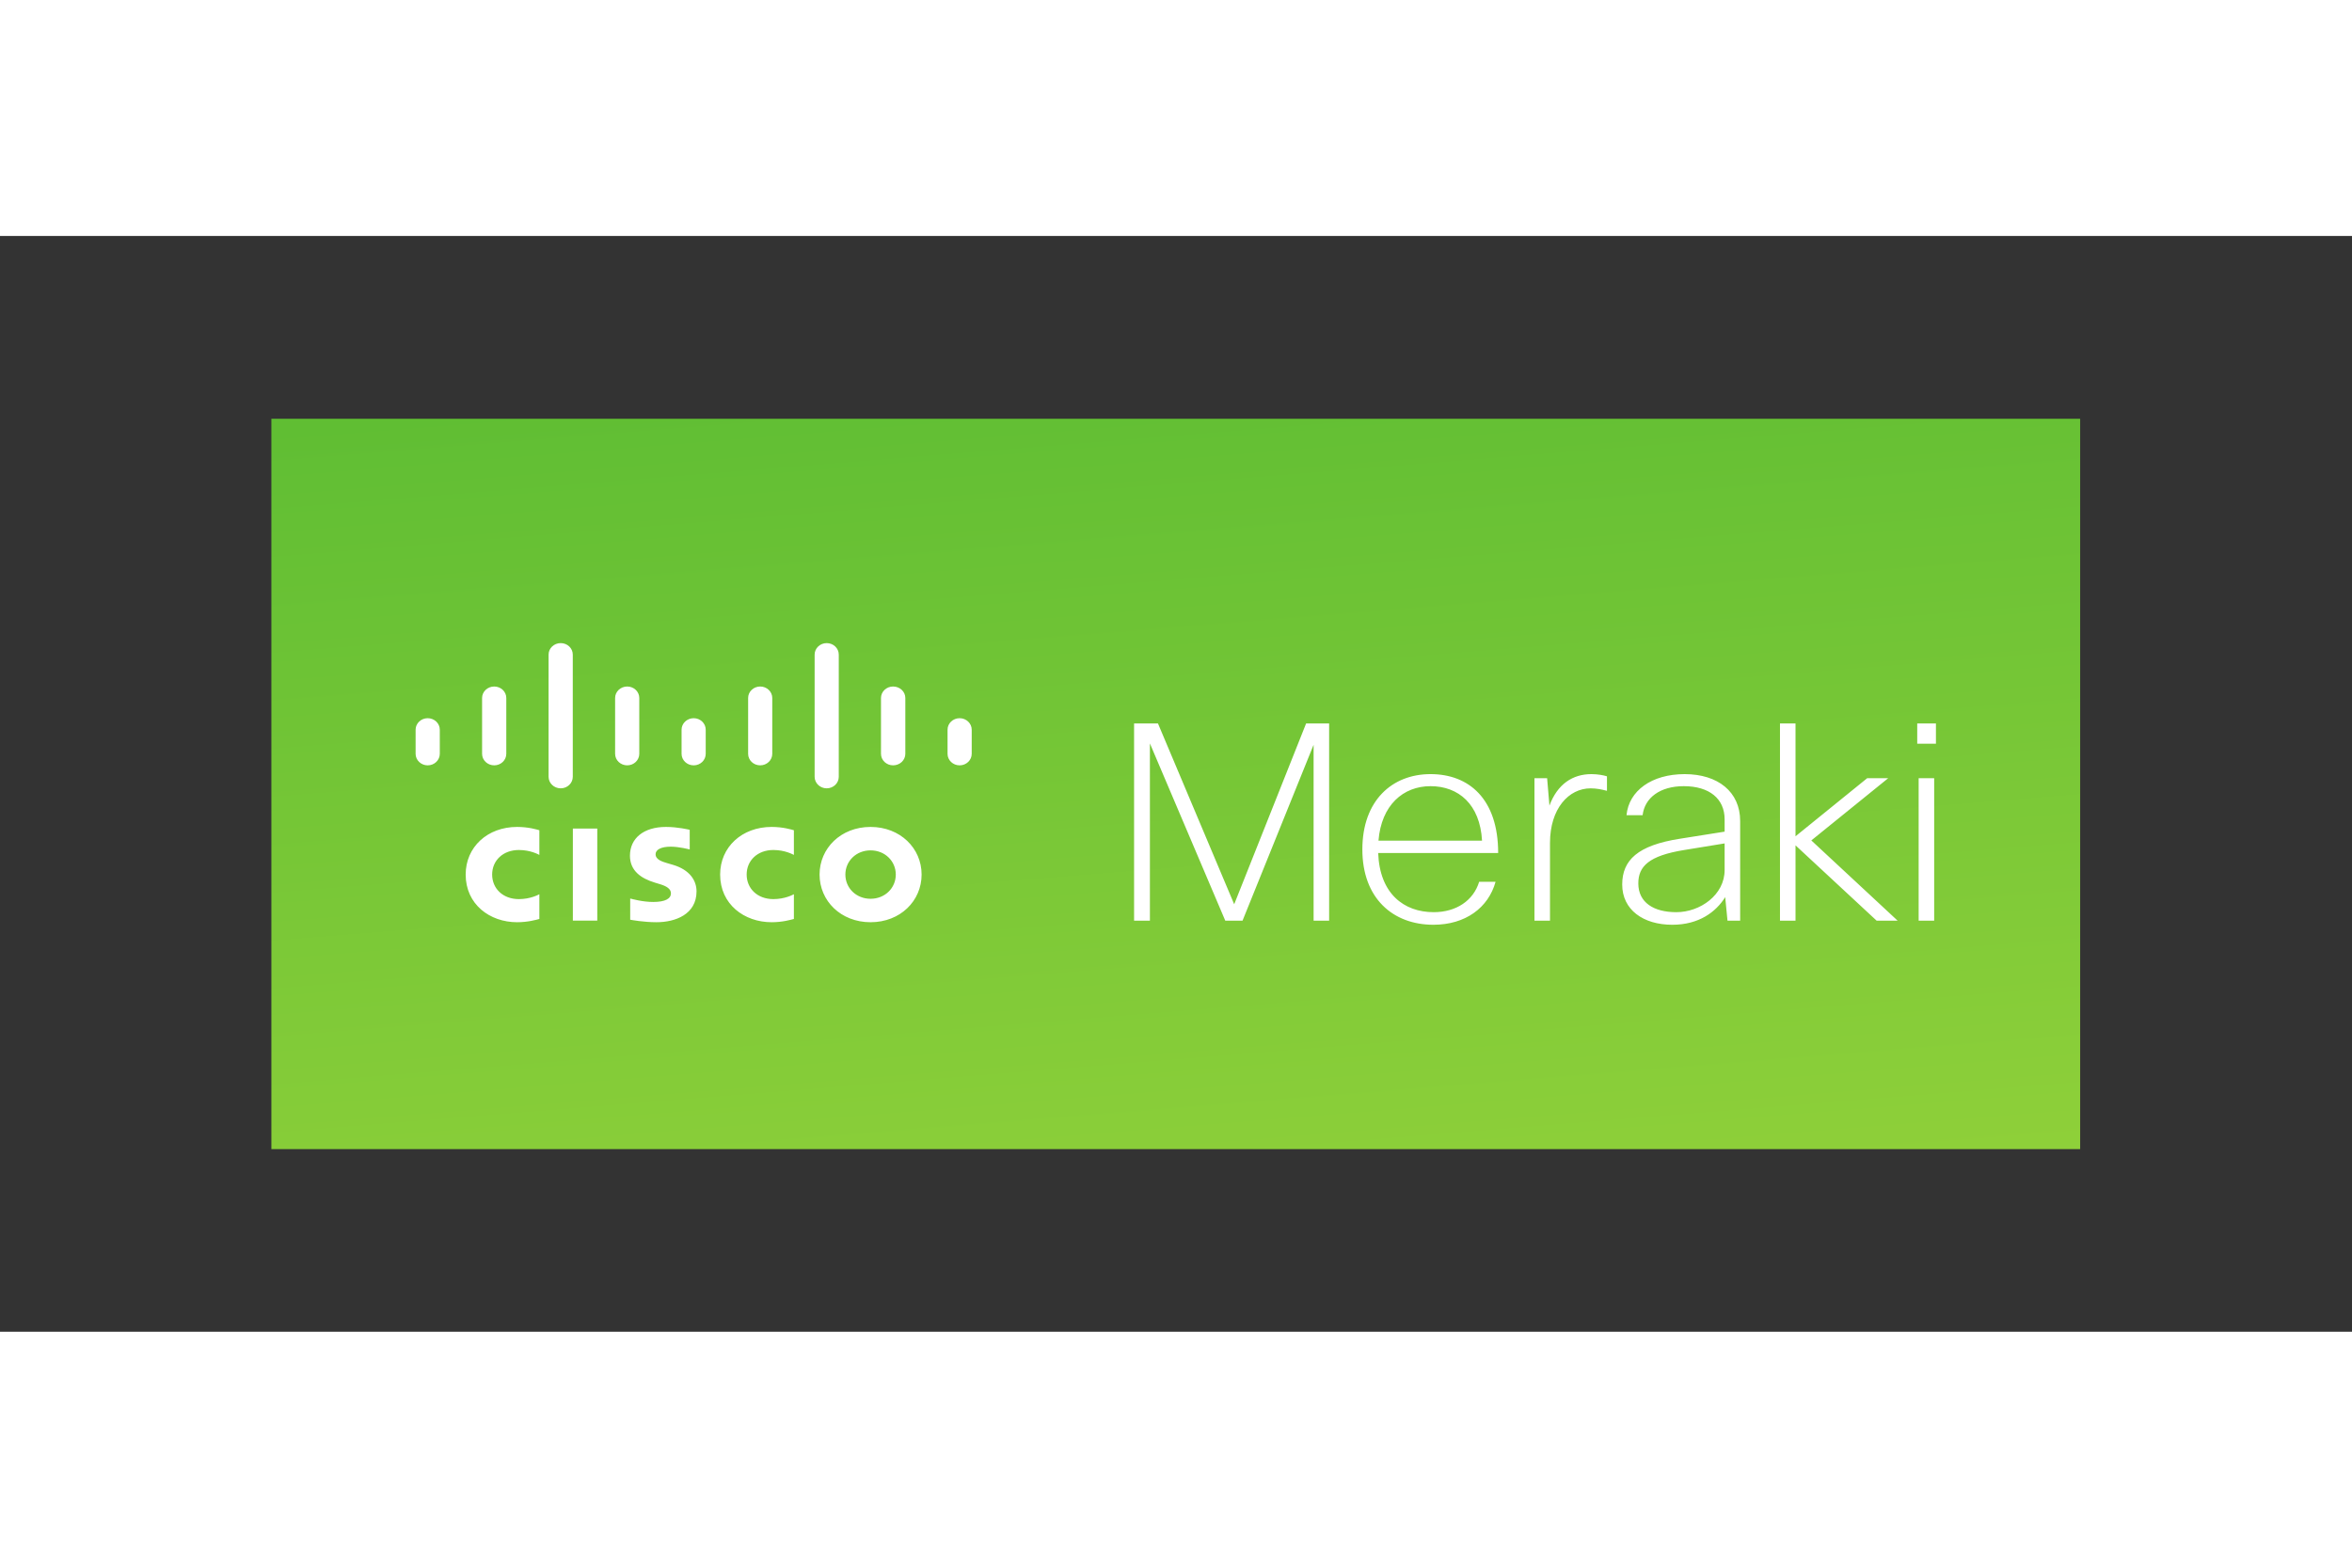
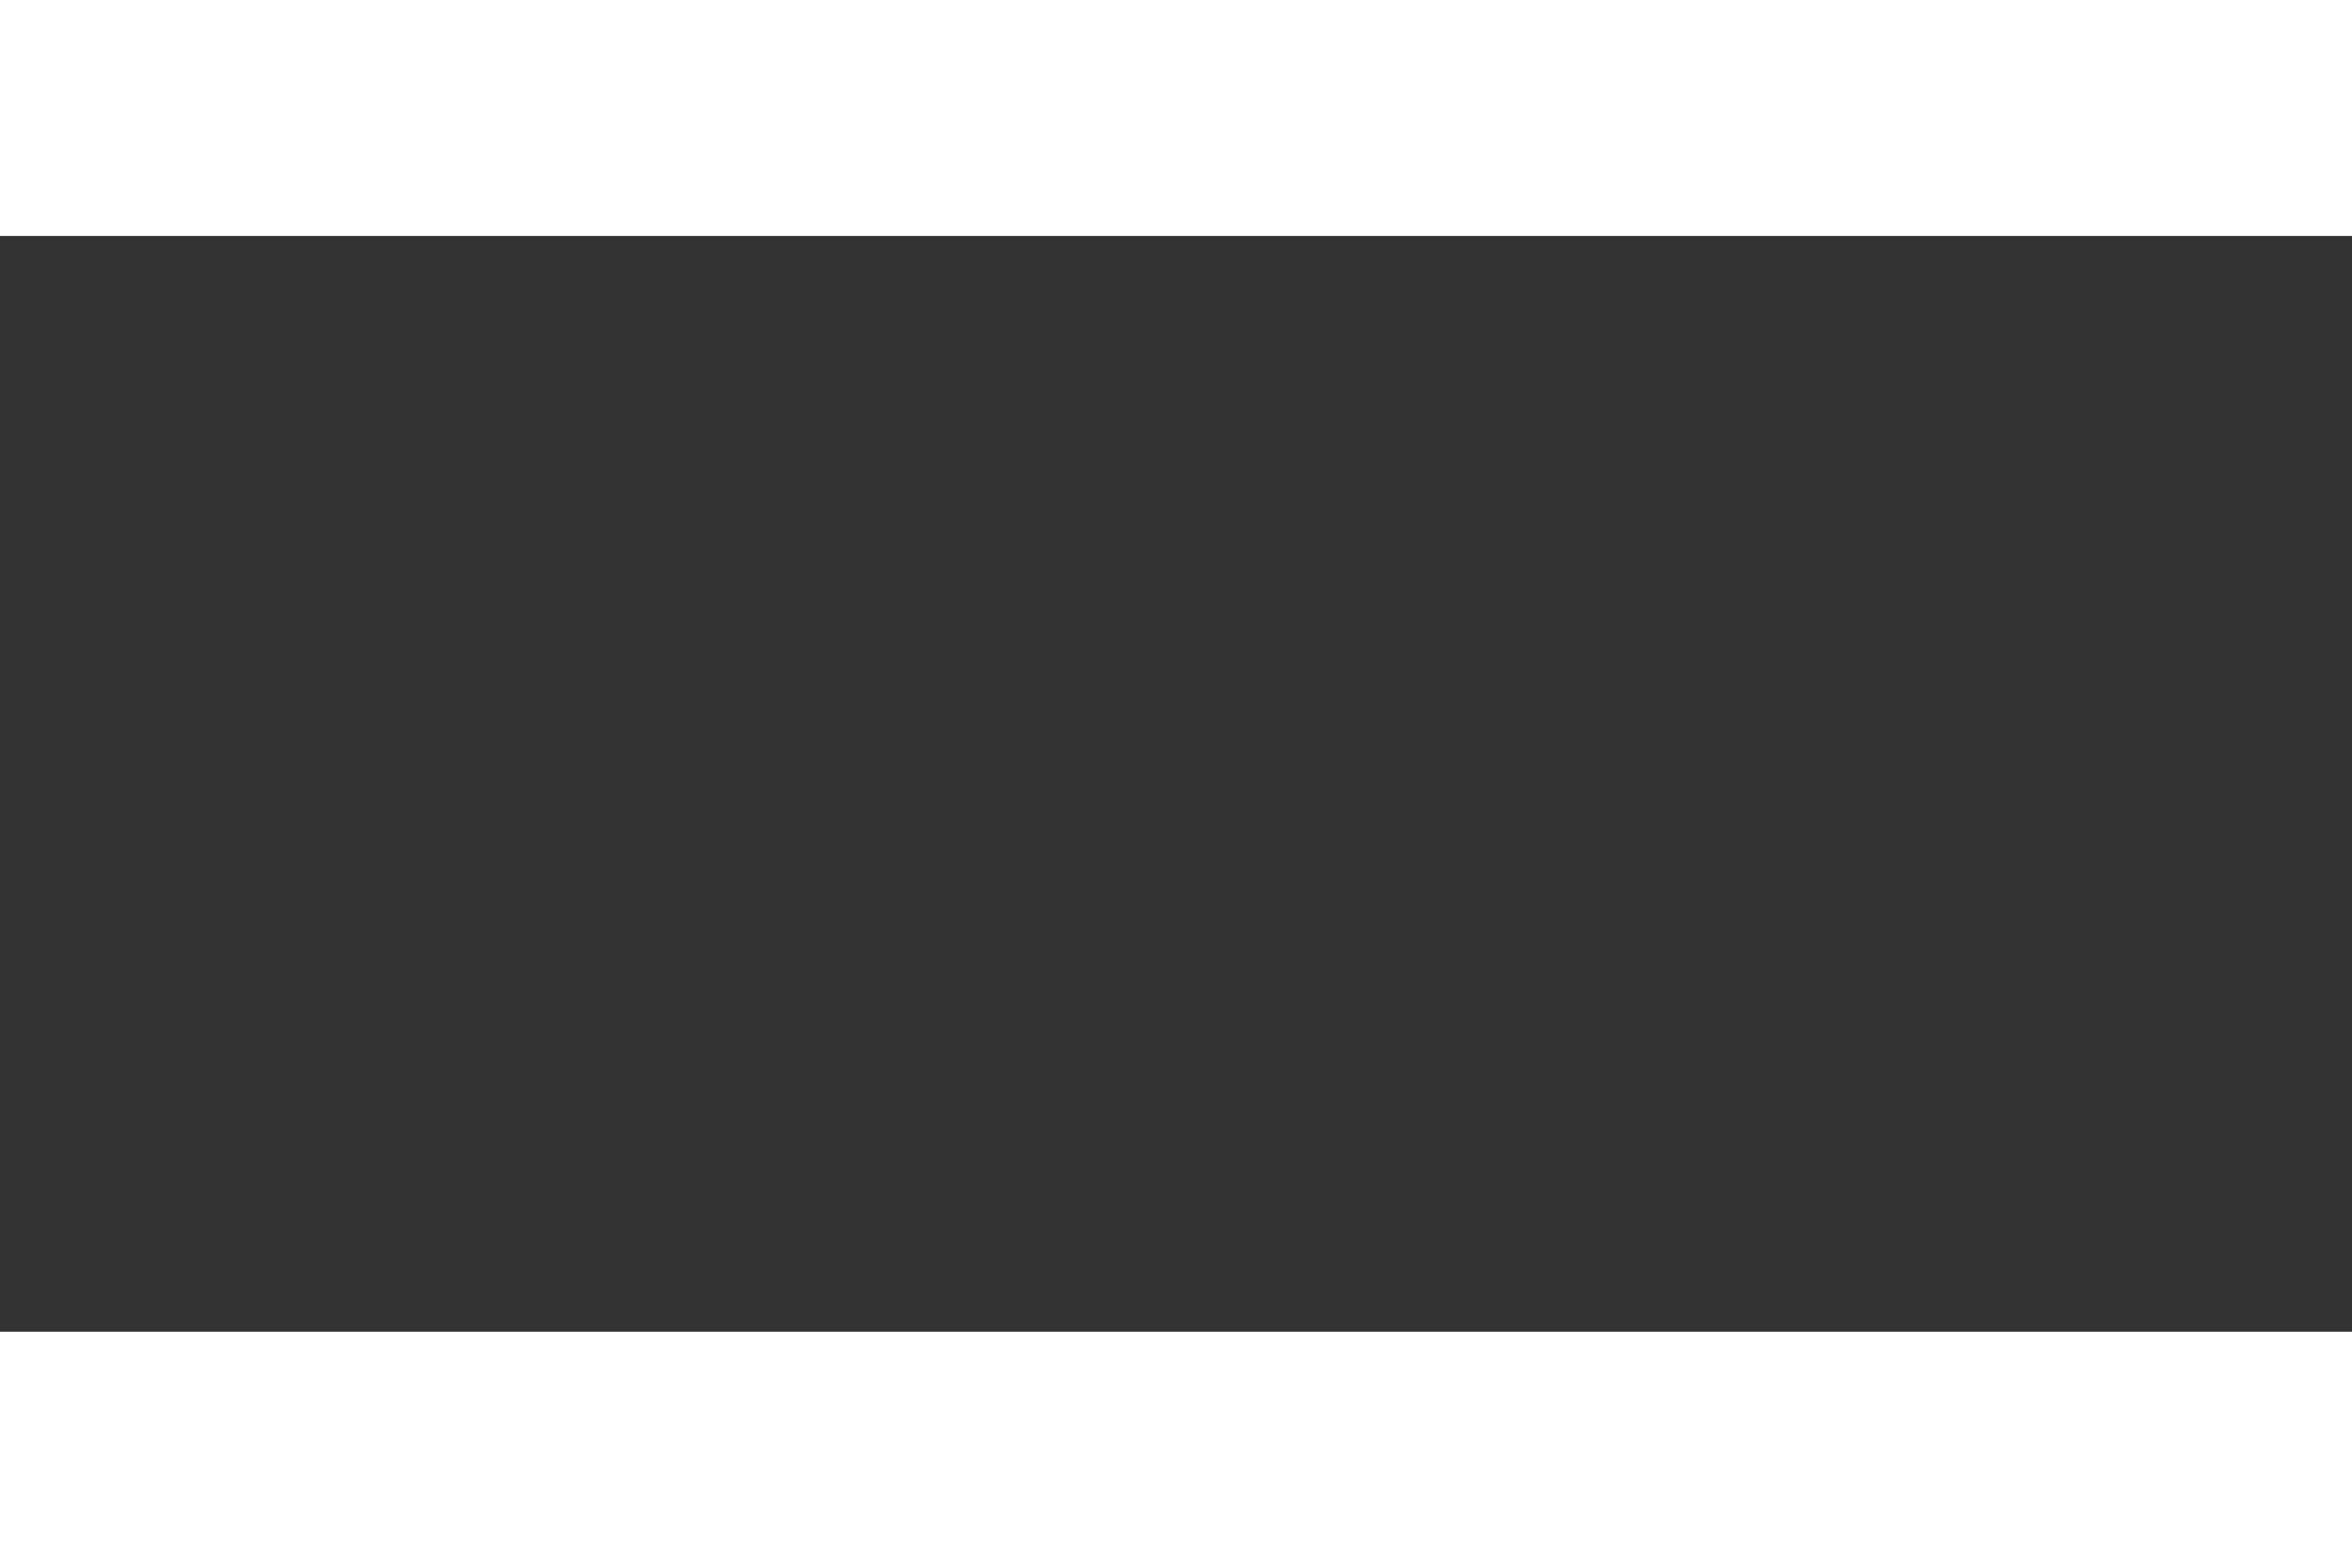
<svg xmlns="http://www.w3.org/2000/svg" height="800" width="1200" viewBox="-28.6 -19.25 247.867 115.5">
  <rect x="-28.6" y="-19.25" width="247.867" height="115.5" fill="#333333" stroke="none" />
  <defs>
    <clipPath clipPathUnits="userSpaceOnUse" id="a">
      <path d="M0 0h143v57.75H0z" />
    </clipPath>
    <clipPath clipPathUnits="userSpaceOnUse" id="c">
-       <path d="M0 57.75h143V0H0z" />
-     </clipPath>
+       </clipPath>
    <linearGradient x1="0" y1="0" x2="1" y2="0" gradientUnits="userSpaceOnUse" gradientTransform="rotate(95 160.829 114.87) scale(131.115)" spreadMethod="pad" id="b">
      <stop offset="0" stop-color="#a1d73c" />
      <stop offset=".165" stop-color="#a1d73c" />
      <stop offset="1" stop-color="#56ba32" />
    </linearGradient>
  </defs>
  <g clip-path="url(#a)" transform="matrix(1.333 0 0 -1.333 0 77)">
-     <path d="M0 0h143v57.75H0z" fill="url(#b)" />
-   </g>
+     </g>
  <g clip-path="url(#c)" transform="matrix(1.333 0 0 -1.333 0 77)">
-     <path d="M41.309 23.263c-.082.036-.702.388-1.623.388-1.247 0-2.111-.826-2.111-1.941 0-1.083.826-1.942 2.111-1.942.907 0 1.538.341 1.623.386v-1.956c-.243-.064-.903-.258-1.758-.258-2.172 0-4.073 1.422-4.073 3.77 0 2.172 1.722 3.765 4.073 3.765.903 0 1.573-.21 1.758-.262zm-20.123 0c-.078.036-.697.388-1.619.388-1.25 0-2.114-.826-2.114-1.941 0-1.083.825-1.942 2.114-1.942.906 0 1.537.341 1.619.386v-1.956c-.24-.064-.899-.258-1.761-.258-2.167 0-4.065 1.422-4.065 3.77 0 2.172 1.72 3.765 4.065 3.765.913 0 1.578-.21 1.761-.262zm26.184.359c-1.143 0-1.991-.856-1.991-1.912 0-1.061.848-1.916 1.991-1.916 1.144 0 1.995.855 1.995 1.916 0 1.056-.851 1.912-1.995 1.912m4.036-1.912c0-2.082-1.686-3.77-4.036-3.77-2.348 0-4.031 1.688-4.031 3.77 0 2.077 1.683 3.765 4.031 3.765 2.35 0 4.036-1.688 4.036-3.765m-18.333 1.983c-.026.008-.839.221-1.506.221-.772 0-1.192-.245-1.192-.598 0-.442.565-.595.881-.693l.535-.158c1.25-.38 1.821-1.197 1.821-2.083 0-1.828-1.689-2.442-3.163-2.442-1.027 0-1.982.181-2.081.198v1.675c.171-.04.978-.271 1.82-.271.957 0 1.401.267 1.401.683 0 .367-.381.577-.862.722-.116.036-.289.089-.413.126-1.072.324-1.966.925-1.966 2.127 0 1.364 1.069 2.275 2.848 2.275.937 0 1.821-.214 1.877-.229zm-19.759 9.472c0 .5-.428.908-.958.908-.522 0-.954-.408-.954-.908v-1.909c0-.504.432-.911.954-.911.53 0 .958.407.958.911zm5.258 2.508c0 .5-.428.906-.954.906-.53 0-.96-.406-.96-.906v-4.416c0-.505.43-.911.96-.911.526 0 .954.406.954.911zm5.256 3.428c0 .504-.426.91-.955.91-.526 0-.958-.406-.958-.91v-9.661c0-.503.432-.912.958-.912.529 0 .955.409.955.912zm5.258-3.428c0 .5-.428.906-.953.906-.53 0-.958-.406-.958-.906v-4.416c0-.505.428-.911.958-.911.525 0 .953.406.953.911zm5.252-2.508c0 .5-.425.908-.951.908-.528 0-.958-.408-.958-.908v-1.909c0-.504.43-.911.958-.911.526 0 .951.407.951.911zm5.261 2.508c0 .5-.427.906-.955.906-.526 0-.953-.406-.953-.906v-4.416c0-.505.427-.911.953-.911.528 0 .955.406.955.911zm5.258 3.428c0 .504-.424.91-.956.91-.522 0-.953-.406-.953-.91v-9.661c0-.503.431-.912.953-.912.532 0 .956.409.956.912zm5.262-3.428c0 .5-.43.906-.97.906-.523 0-.954-.406-.954-.906v-4.416c0-.505.431-.911.954-.911.54 0 .97.406.97.911zm5.248-2.508c0 .5-.43.908-.956.908-.528 0-.954-.408-.954-.908v-1.909c0-.504.426-.911.954-.911.526 0 .956.407.956.911zM25.765 18.069h-1.931v7.276h1.931zm49.649-.007l-5.959 14.016v-14.016h-1.251v15.597h1.888l6.027-14.298 5.686 14.298h1.82v-15.597h-1.228v13.908l-5.619-13.908zm21.369 3.077c-.569-2.059-2.389-3.4-4.914-3.4-3.206 0-5.618 2.099-5.618 5.956 0 3.856 2.342 5.956 5.391 5.956 3.026 0 5.346-1.949 5.346-6.239h-9.485c.114-3.204 2.023-4.678 4.389-4.678 1.775 0 3.139.912 3.594 2.405zm-9.257 3.25h8.187c-.158 2.882-1.865 4.309-4.071 4.309-2.16 0-3.889-1.492-4.116-4.309m12.332-6.327v11.265h1.001l.183-2.167c.636 1.711 1.841 2.491 3.32 2.491.477 0 .954-.086 1.228-.174v-1.148c-.41.11-.819.197-1.296.197-1.729 0-3.208-1.605-3.208-4.311v-6.153zm7.278 8.341c.181 1.926 1.979 3.248 4.595 3.248 2.639 0 4.389-1.407 4.389-3.704v-7.885h-1.001l-.181 1.862c-.729-1.167-2.07-2.185-4.185-2.185-2.298 0-3.958 1.189-3.958 3.182 0 1.928 1.228 3.098 4.548 3.618l3.549.563v.975c0 1.625-1.205 2.621-3.229 2.621-1.888 0-3.095-.929-3.254-2.295zm7.756-4.333v2.102l-3.184-.52c-2.822-.455-3.64-1.3-3.64-2.645 0-1.515 1.228-2.273 3.003-2.273 1.888 0 3.821 1.364 3.821 3.336m4.376-4.008v15.597h1.228v-8.923l5.664 4.591h1.661l-6.075-4.919 6.824-6.346h-1.659l-6.415 5.957v-5.957zM130.119 33.659h1.479v-1.602h-1.479zm.112-4.332h1.228V18.062h-1.228z" fill="#fff" />
-   </g>
+     </g>
</svg>